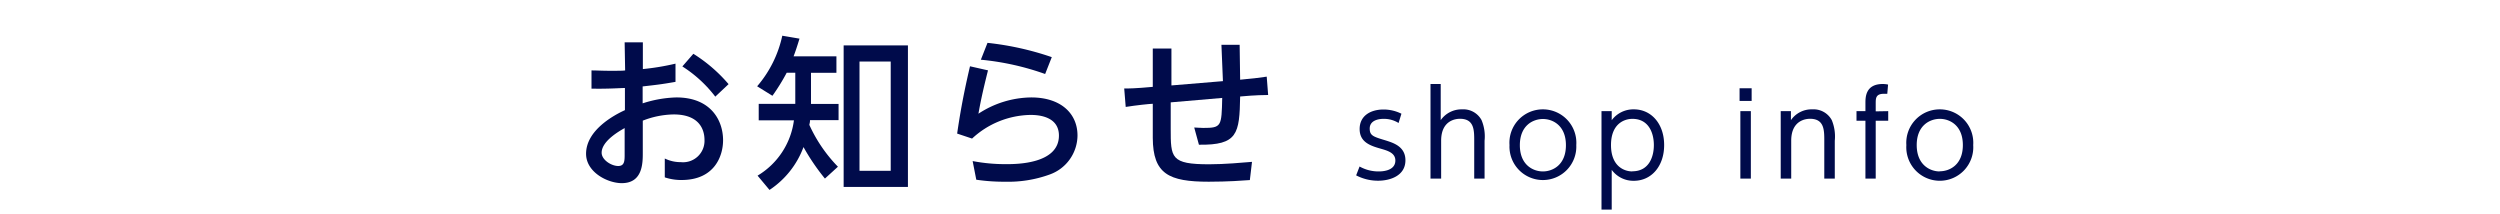
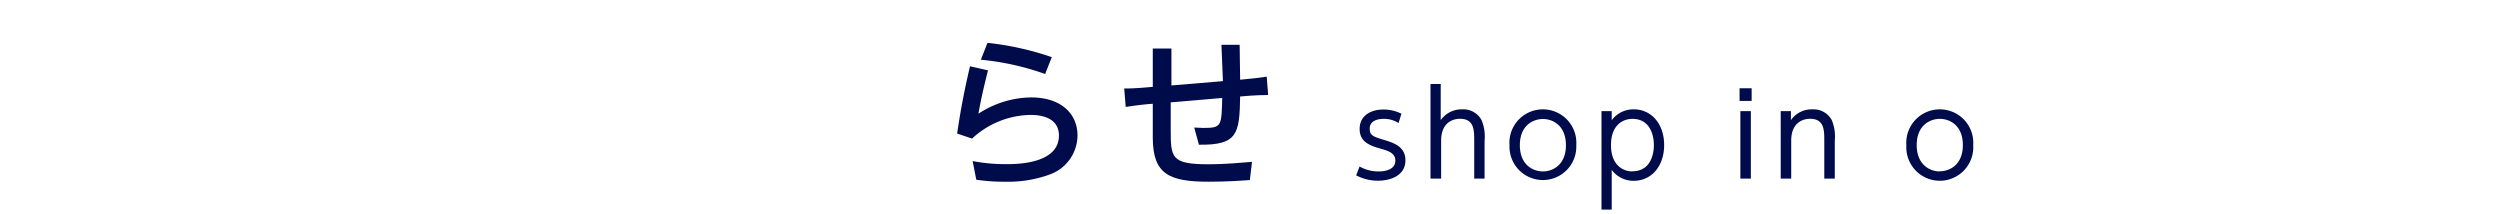
<svg xmlns="http://www.w3.org/2000/svg" id="レイヤー_1" data-name="レイヤー 1" viewBox="0 0 350 30">
  <defs>
    <style>.cls-1{fill:#000b4b;}</style>
  </defs>
-   <path class="cls-1" d="M87.45,5.93H90V9.67a34.57,34.57,0,0,0,4.57-.76l0,2.55c-2.12.37-2.69.42-4.6.64v2.37a16.59,16.59,0,0,1,4.73-.83c4.8,0,6.53,3.19,6.53,6,0,2.14-1.15,5.56-5.81,5.56a7.21,7.21,0,0,1-2.35-.37l0-2.64a5,5,0,0,0,2.25.51,3,3,0,0,0,3.31-3.1c0-1.45-.71-3.58-4.32-3.58a12.35,12.35,0,0,0-4.32.87v4.48c0,1.44,0,4.27-2.94,4.27-2,0-5-1.54-5-4.11,0-3.31,3.92-5.42,5.44-6.11v-3.1c-.64,0-2.34.14-4.68.09l0-2.55c.81,0,1.4.05,2.6.05s1.79,0,2.11-.05Zm0,12c-.65.37-3.22,1.79-3.22,3.45,0,1,1.36,1.86,2.32,1.86s.9-.85.9-1.86Zm9.62-10.4A21.33,21.33,0,0,1,102,11.78l-1.86,1.75A17.84,17.84,0,0,0,95.53,9.3Z" />
-   <path class="cls-1" d="M115.49,25a30.08,30.08,0,0,1-3-4.41,12.3,12.3,0,0,1-4.76,6l-1.67-2a10.61,10.61,0,0,0,5.09-7.74h-4.93V14.54h5.12V10.18h-1.2a28.29,28.29,0,0,1-2,3.23L106,12.08A16,16,0,0,0,109.52,5l2.41.41c-.41,1.33-.55,1.74-.83,2.48h6v2.3h-3.56v4.36h3.86v2.27h-4c0,.39-.07.46-.09.67a20.55,20.55,0,0,0,4,5.85Zm11.62,1.17h-9V6.36h9ZM124.7,8.61h-4.37v15.3h4.37Z" />
  <path class="cls-1" d="M138.32,9.85c-.83,3.29-1.11,4.78-1.34,6.07a13.69,13.69,0,0,1,7.38-2.28c4.22,0,6.49,2.3,6.49,5.33a5.85,5.85,0,0,1-3.92,5.47,17,17,0,0,1-6.25,1,26.24,26.24,0,0,1-4-.28l-.51-2.61a24.24,24.24,0,0,0,4.73.43c1.33,0,7.35,0,7.35-4,0-2.89-3.31-2.89-4-2.89a12.29,12.29,0,0,0-8.16,3.31L134,18.7c.3-2.05.76-5,1.8-9.42Zm8,.51a37.23,37.23,0,0,0-9-2L138.25,6a41,41,0,0,1,9,2Z" />
  <path class="cls-1" d="M171,6.27h2.55l.07,4.89c2.22-.23,2.73-.27,3.72-.43l.2,2.57c-1.67,0-3.65.18-3.92.21-.09,5.23-.35,6.82-5.77,6.75l-.66-2.41c.32,0,.73.06,1.26.06,2.57,0,2.57-.23,2.66-4.2l-7.21.62V18c0,4.09,0,5,5.38,5,2.16,0,4.68-.23,6-.34l-.3,2.55c-.94.07-3.07.23-5.76.23-5.58,0-7.81-1.08-7.83-6.13l0-4.78c-.39,0-2.35.21-3.79.44l-.21-2.58c.55,0,1.56,0,4-.23l0-5.37H164l0,5.17,7.21-.6Z" />
  <path class="cls-1" d="M195.8,17.22a3.86,3.86,0,0,0-2.11-.58c-.9,0-1.93.32-1.93,1.35s.53,1.15,2.3,1.69c1.06.34,2.7.86,2.7,2.76,0,2.17-2.14,2.86-3.83,2.86a6.58,6.58,0,0,1-3.07-.75l.48-1.24A5.36,5.36,0,0,0,193,24c.34,0,2.35,0,2.35-1.53,0-1.06-1.07-1.37-2-1.64-1.48-.42-3-.9-3-2.77s1.55-2.73,3.35-2.73a5.62,5.62,0,0,1,2.5.59Z" />
  <path class="cls-1" d="M200.27,25V11.76h1.43v5.06a3.56,3.56,0,0,1,3-1.51,2.89,2.89,0,0,1,2.72,1.51,5.91,5.91,0,0,1,.42,2.88V25h-1.45V19.7c0-1.48,0-3.07-2-3.07-.45,0-2.63.12-2.63,3.07V25Z" />
  <path class="cls-1" d="M216,15.31a4.68,4.68,0,0,1,4.68,5,4.68,4.68,0,1,1-9.35,0A4.67,4.67,0,0,1,216,15.31ZM216,24c1.38,0,3.23-.9,3.23-3.67s-1.85-3.67-3.22-3.67-3.23.89-3.23,3.67S214.65,24,216,24Z" />
  <path class="cls-1" d="M225.64,16.83a3.77,3.77,0,0,1,3.11-1.52c2.41,0,4.23,2,4.23,5s-1.82,5-4.23,5a3.75,3.75,0,0,1-3.11-1.53v5.56h-1.43V15.56h1.43Zm2.9,7.15c2.3,0,3-2,3-3.67s-.71-3.67-3-3.67c-1.19,0-3,.73-3,3.67S227.35,24,228.54,24Z" />
  <path class="cls-1" d="M245.23,14.13h-1.69V12.36h1.69ZM245.12,25h-1.47V15.56h1.47Z" />
  <path class="cls-1" d="M249.3,25V15.56h1.43v1.26a3.51,3.51,0,0,1,3-1.51,2.89,2.89,0,0,1,2.72,1.51,6,6,0,0,1,.42,2.88V25H255.4V19.7c0-1.48,0-3.07-2-3.07-.45,0-2.63.12-2.63,3.07V25Z" />
-   <path class="cls-1" d="M264.35,15.56V16.9H262.6V25h-1.44V16.9h-1.25V15.56h1.25V14.44c0-.81,0-2.68,2.43-2.68a3.84,3.84,0,0,1,.74.08l-.11,1.29c-.13,0-.26,0-.46,0-1.16,0-1.16.64-1.16,1.34v1.12Z" />
  <path class="cls-1" d="M271.56,15.31a4.68,4.68,0,0,1,4.69,5,4.69,4.69,0,1,1-9.36,0A4.68,4.68,0,0,1,271.56,15.31Zm0,8.67c1.39,0,3.24-.9,3.24-3.67s-1.85-3.67-3.22-3.67-3.24.89-3.24,3.67S270.21,24,271.56,24Z" />
</svg>